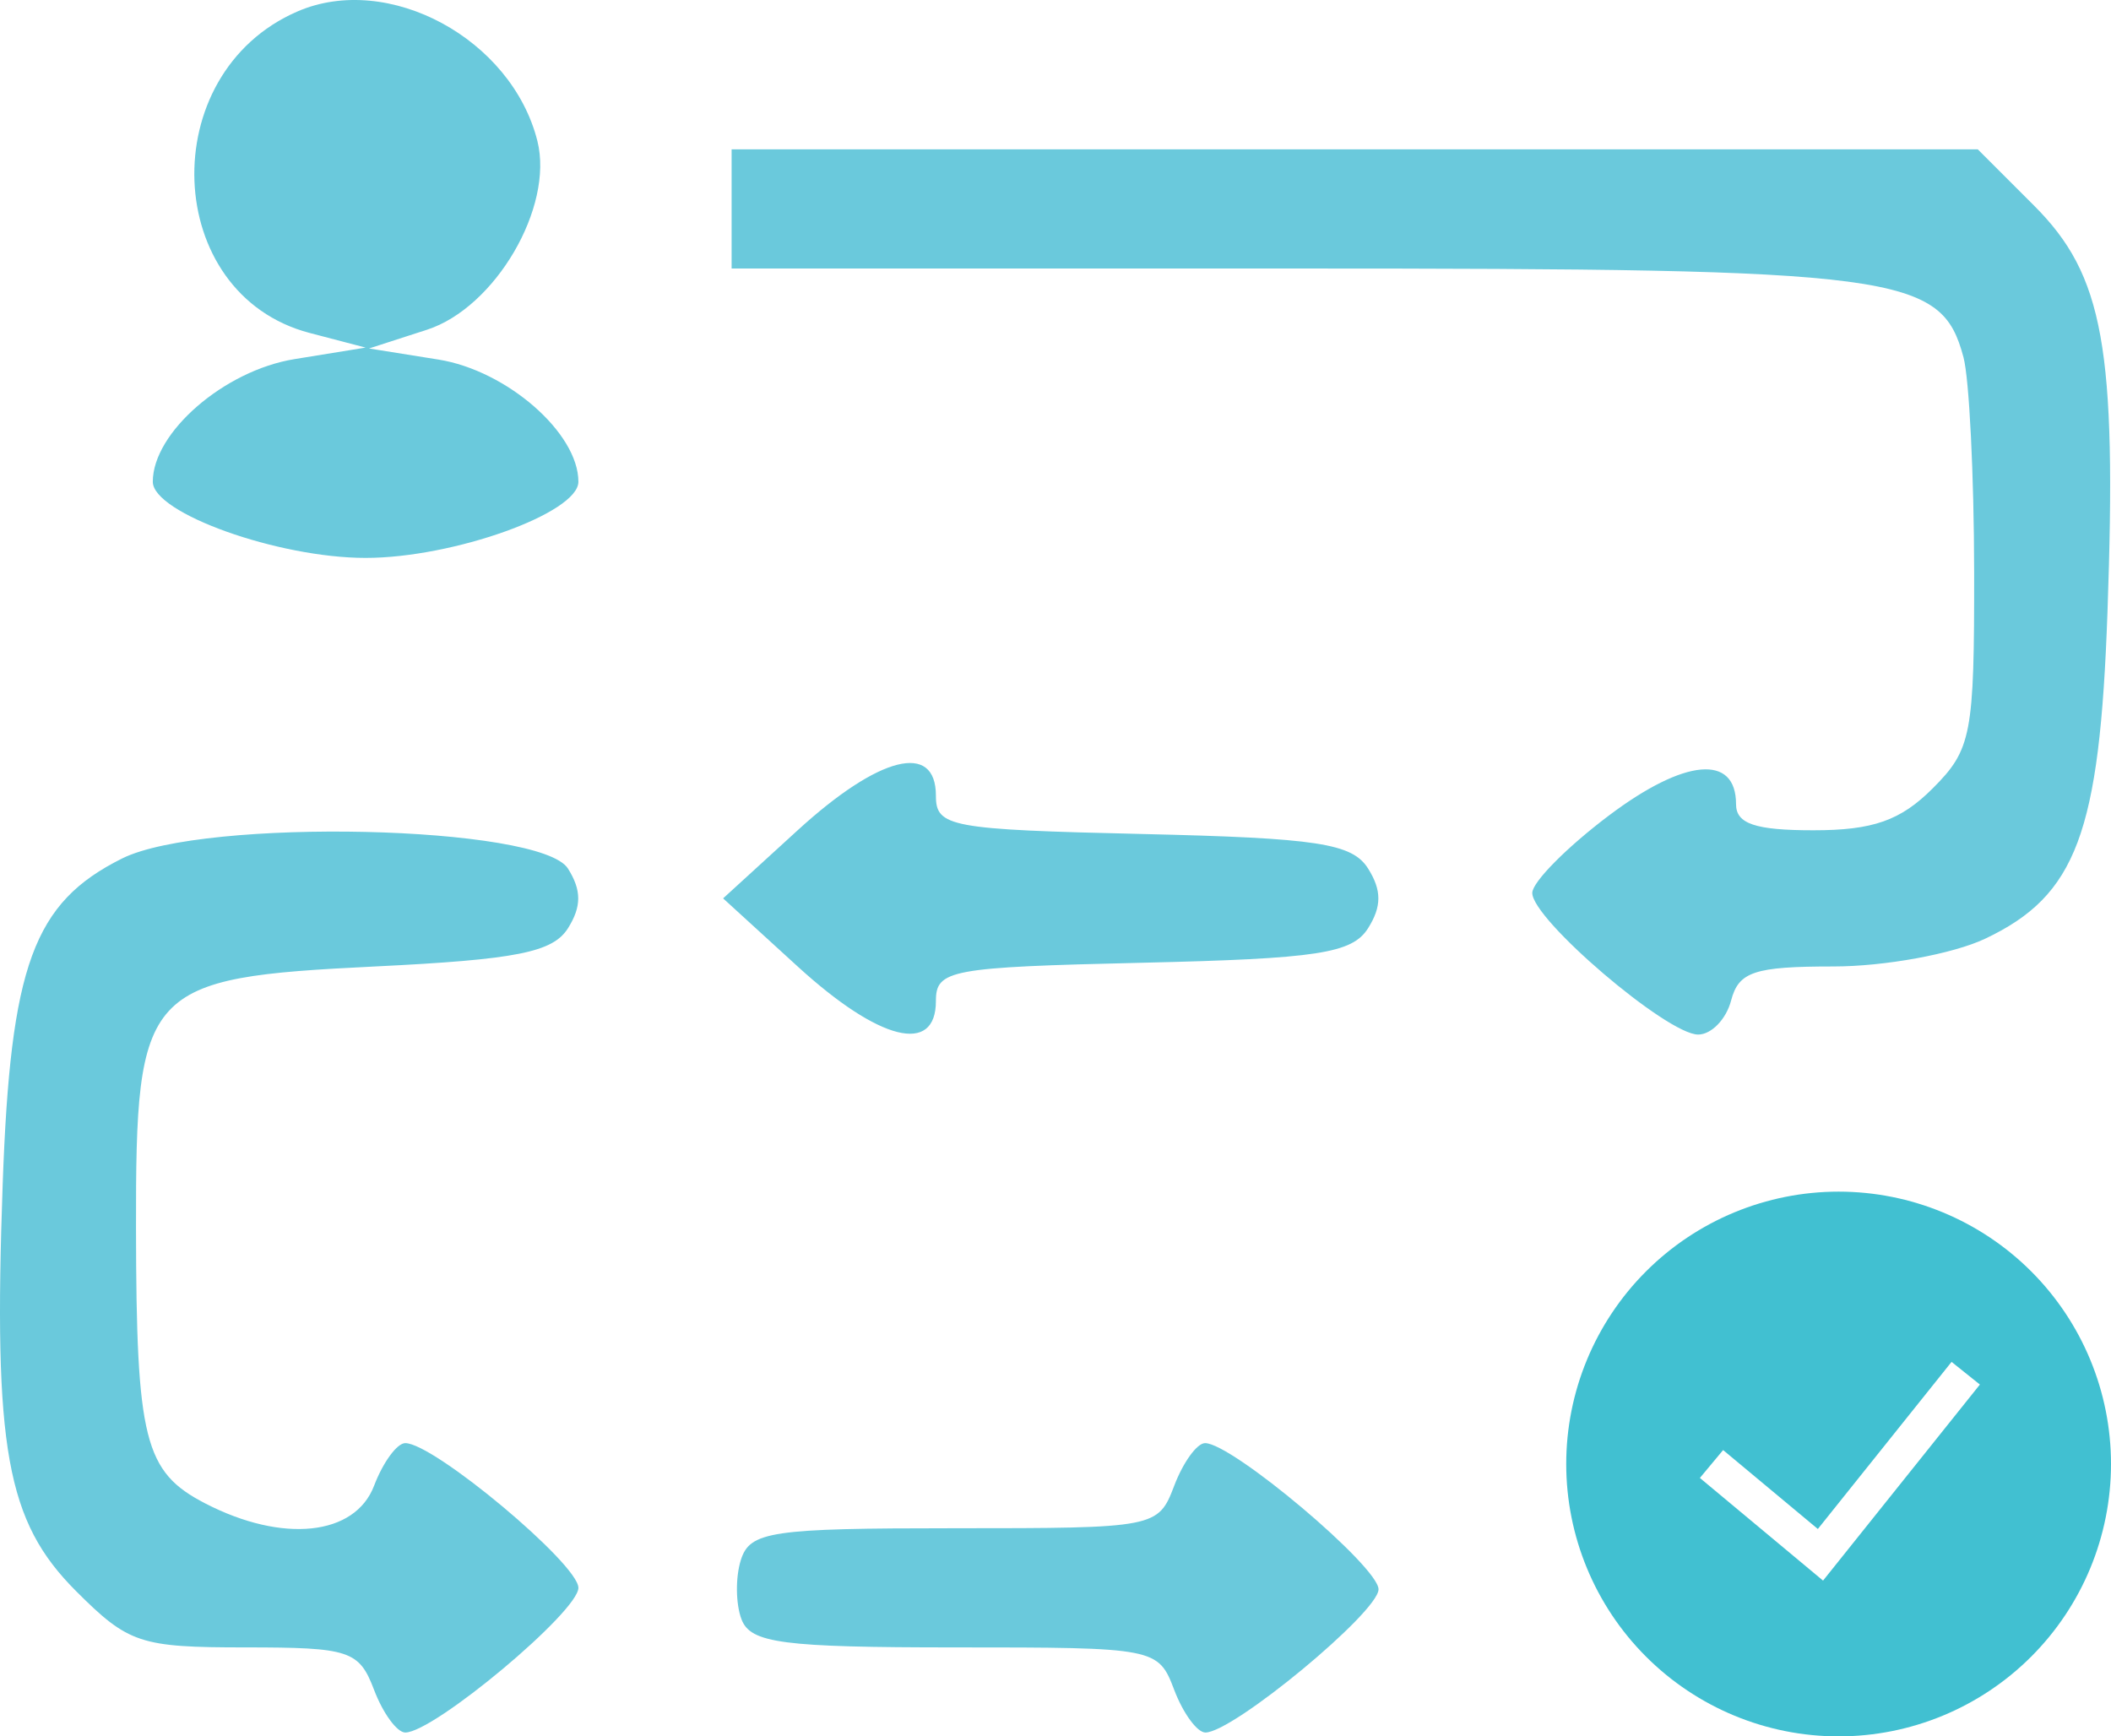
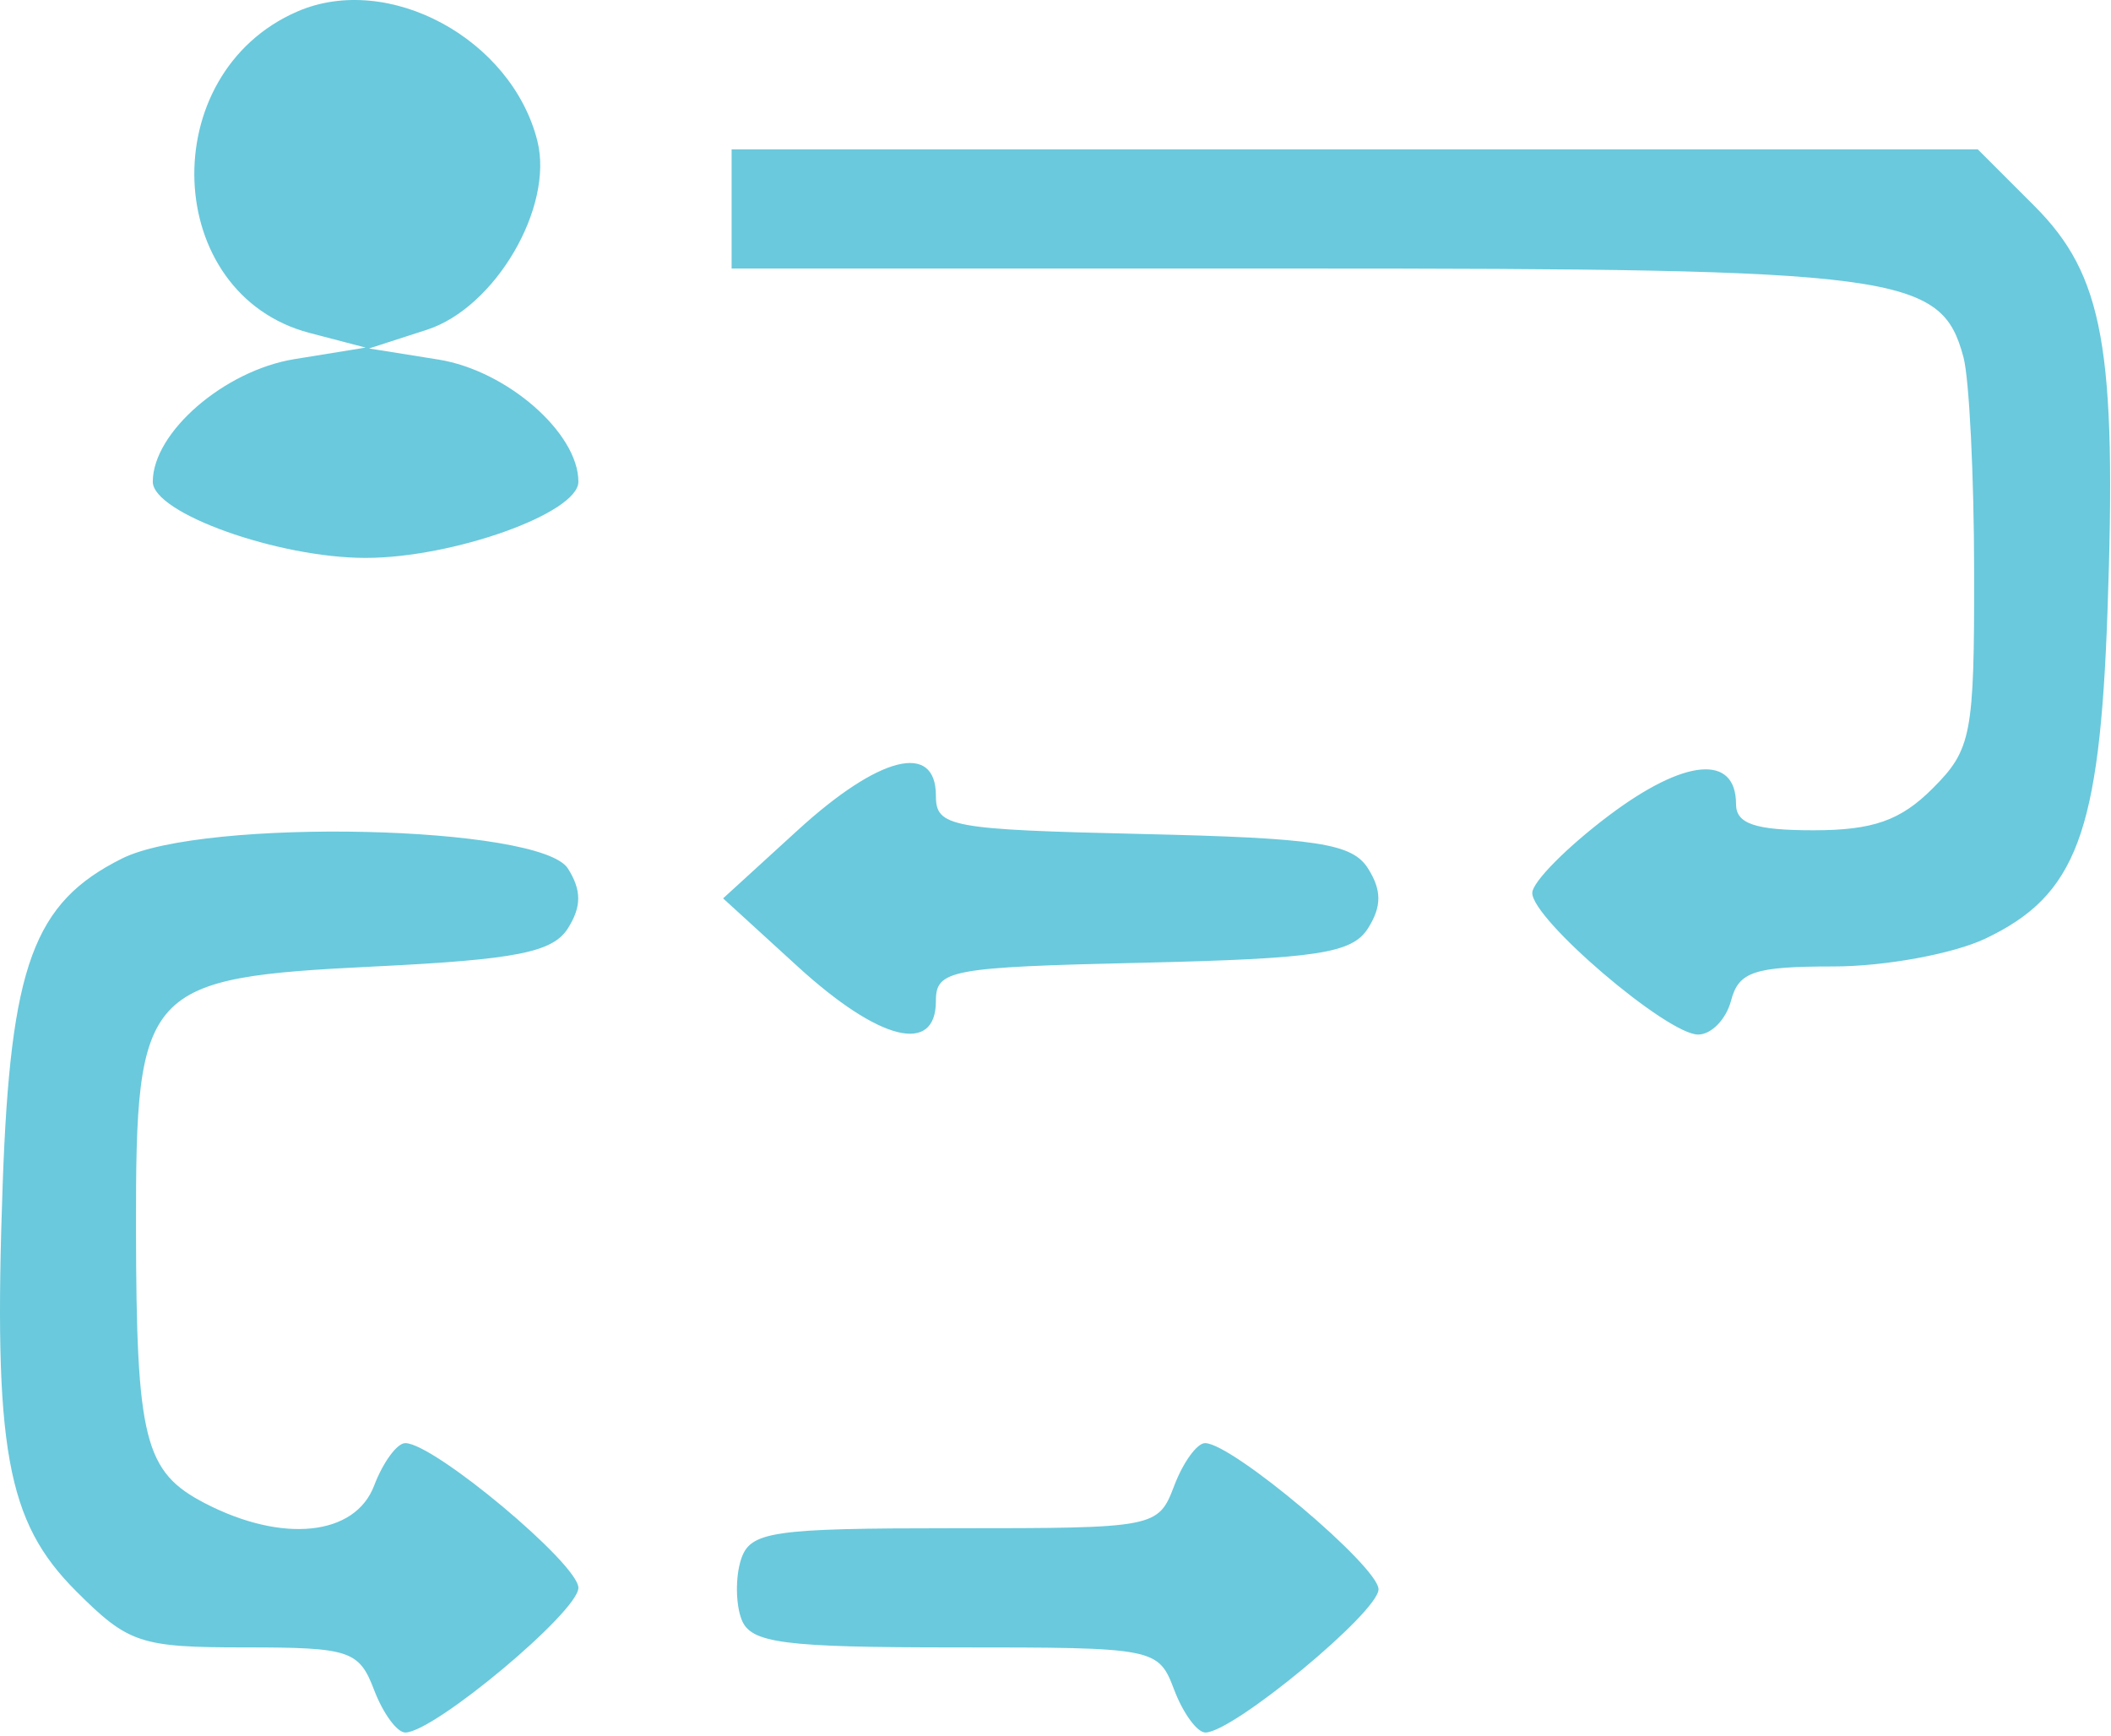
<svg xmlns="http://www.w3.org/2000/svg" width="124" height="102" viewBox="0 0 124 102" fill="none">
-   <path fill-rule="evenodd" clip-rule="evenodd" d="M92 86C92 81.757 93.686 77.687 96.686 74.686C99.687 71.686 103.757 70 108 70C112.243 70 116.313 71.686 119.314 74.686C122.314 77.687 124 81.757 124 86C124 90.243 122.314 94.313 119.314 97.314C116.313 100.314 112.243 102 108 102C103.757 102 99.687 100.314 96.686 97.314C93.686 94.313 92 90.243 92 86V86ZM107.087 92.848L116.299 81.332L114.635 80.001L106.78 89.817L101.216 85.181L99.851 86.819L107.087 92.85V92.848Z" fill="#41C0D1" />
  <path fill-rule="evenodd" clip-rule="evenodd" d="M17.475 0.672C9.041 4.32 9.53 17.289 18.187 19.558L21.475 20.419L17.297 21.096C13.177 21.764 8.975 25.401 8.975 28.299C8.975 30.141 16.328 32.773 21.475 32.773C26.622 32.773 33.975 30.141 33.975 28.299C33.975 25.432 29.775 21.765 25.754 21.122L21.678 20.47L25.077 19.371C29.088 18.075 32.543 12.173 31.567 8.285C30.059 2.276 22.815 -1.638 17.475 0.672ZM42.975 12.273V15.773H76.025C111.629 15.773 114.024 16.09 115.334 20.983C115.672 22.242 115.954 27.906 115.961 33.568C115.974 43.175 115.811 44.028 113.52 46.318C111.634 48.205 110.013 48.773 106.52 48.773C103.105 48.773 101.975 48.392 101.975 47.242C101.975 44.281 98.958 44.552 94.497 47.913C92.044 49.761 90.023 51.8 90.006 52.445C89.966 53.976 97.918 60.773 99.749 60.773C100.526 60.773 101.398 59.873 101.685 58.773C102.128 57.08 103.049 56.773 107.691 56.773C110.706 56.773 114.723 56.037 116.618 55.138C121.964 52.601 123.333 48.95 123.792 35.992C124.344 20.455 123.572 16.17 119.485 12.083L116.175 8.773H79.575H42.975V12.273ZM46.854 48.773L42.475 52.773L46.854 56.773C51.648 61.153 54.975 61.985 54.975 58.804C54.975 56.968 55.8 56.815 67.118 56.554C77.404 56.316 79.43 56.005 80.363 54.523C81.165 53.249 81.165 52.297 80.363 51.023C79.43 49.541 77.404 49.23 67.118 48.992C55.8 48.731 54.975 48.578 54.975 46.742C54.975 43.561 51.648 44.393 46.854 48.773ZM7.173 50.429C1.964 53.023 0.614 56.704 0.158 69.554C-0.394 85.091 0.378 89.376 4.465 93.463C7.546 96.544 8.234 96.773 14.4 96.773C20.546 96.773 21.093 96.954 21.975 99.273C22.498 100.648 23.322 101.773 23.806 101.773C25.484 101.773 33.975 94.675 33.975 93.273C33.975 91.871 25.484 84.773 23.806 84.773C23.322 84.773 22.498 85.898 21.975 87.273C20.854 90.222 16.605 90.667 12.052 88.313C8.477 86.464 8.005 84.588 7.989 72.134C7.97 57.975 8.462 57.436 22.029 56.773C30.34 56.367 32.474 55.944 33.366 54.523C34.165 53.251 34.164 52.295 33.363 51.023C31.759 48.475 11.998 48.027 7.173 50.429ZM68.975 87.273C68.034 89.747 67.902 89.773 56.067 89.773C45.29 89.773 44.052 89.957 43.52 91.632C43.195 92.655 43.213 94.23 43.559 95.132C44.094 96.526 45.981 96.773 56.107 96.773C67.899 96.773 68.035 96.799 68.975 99.273C69.498 100.648 70.322 101.773 70.806 101.773C72.425 101.773 80.975 94.7 80.975 93.361C80.975 92.024 72.372 84.773 70.786 84.773C70.313 84.773 69.498 85.898 68.975 87.273Z" fill="#6AC9DC" />
</svg>